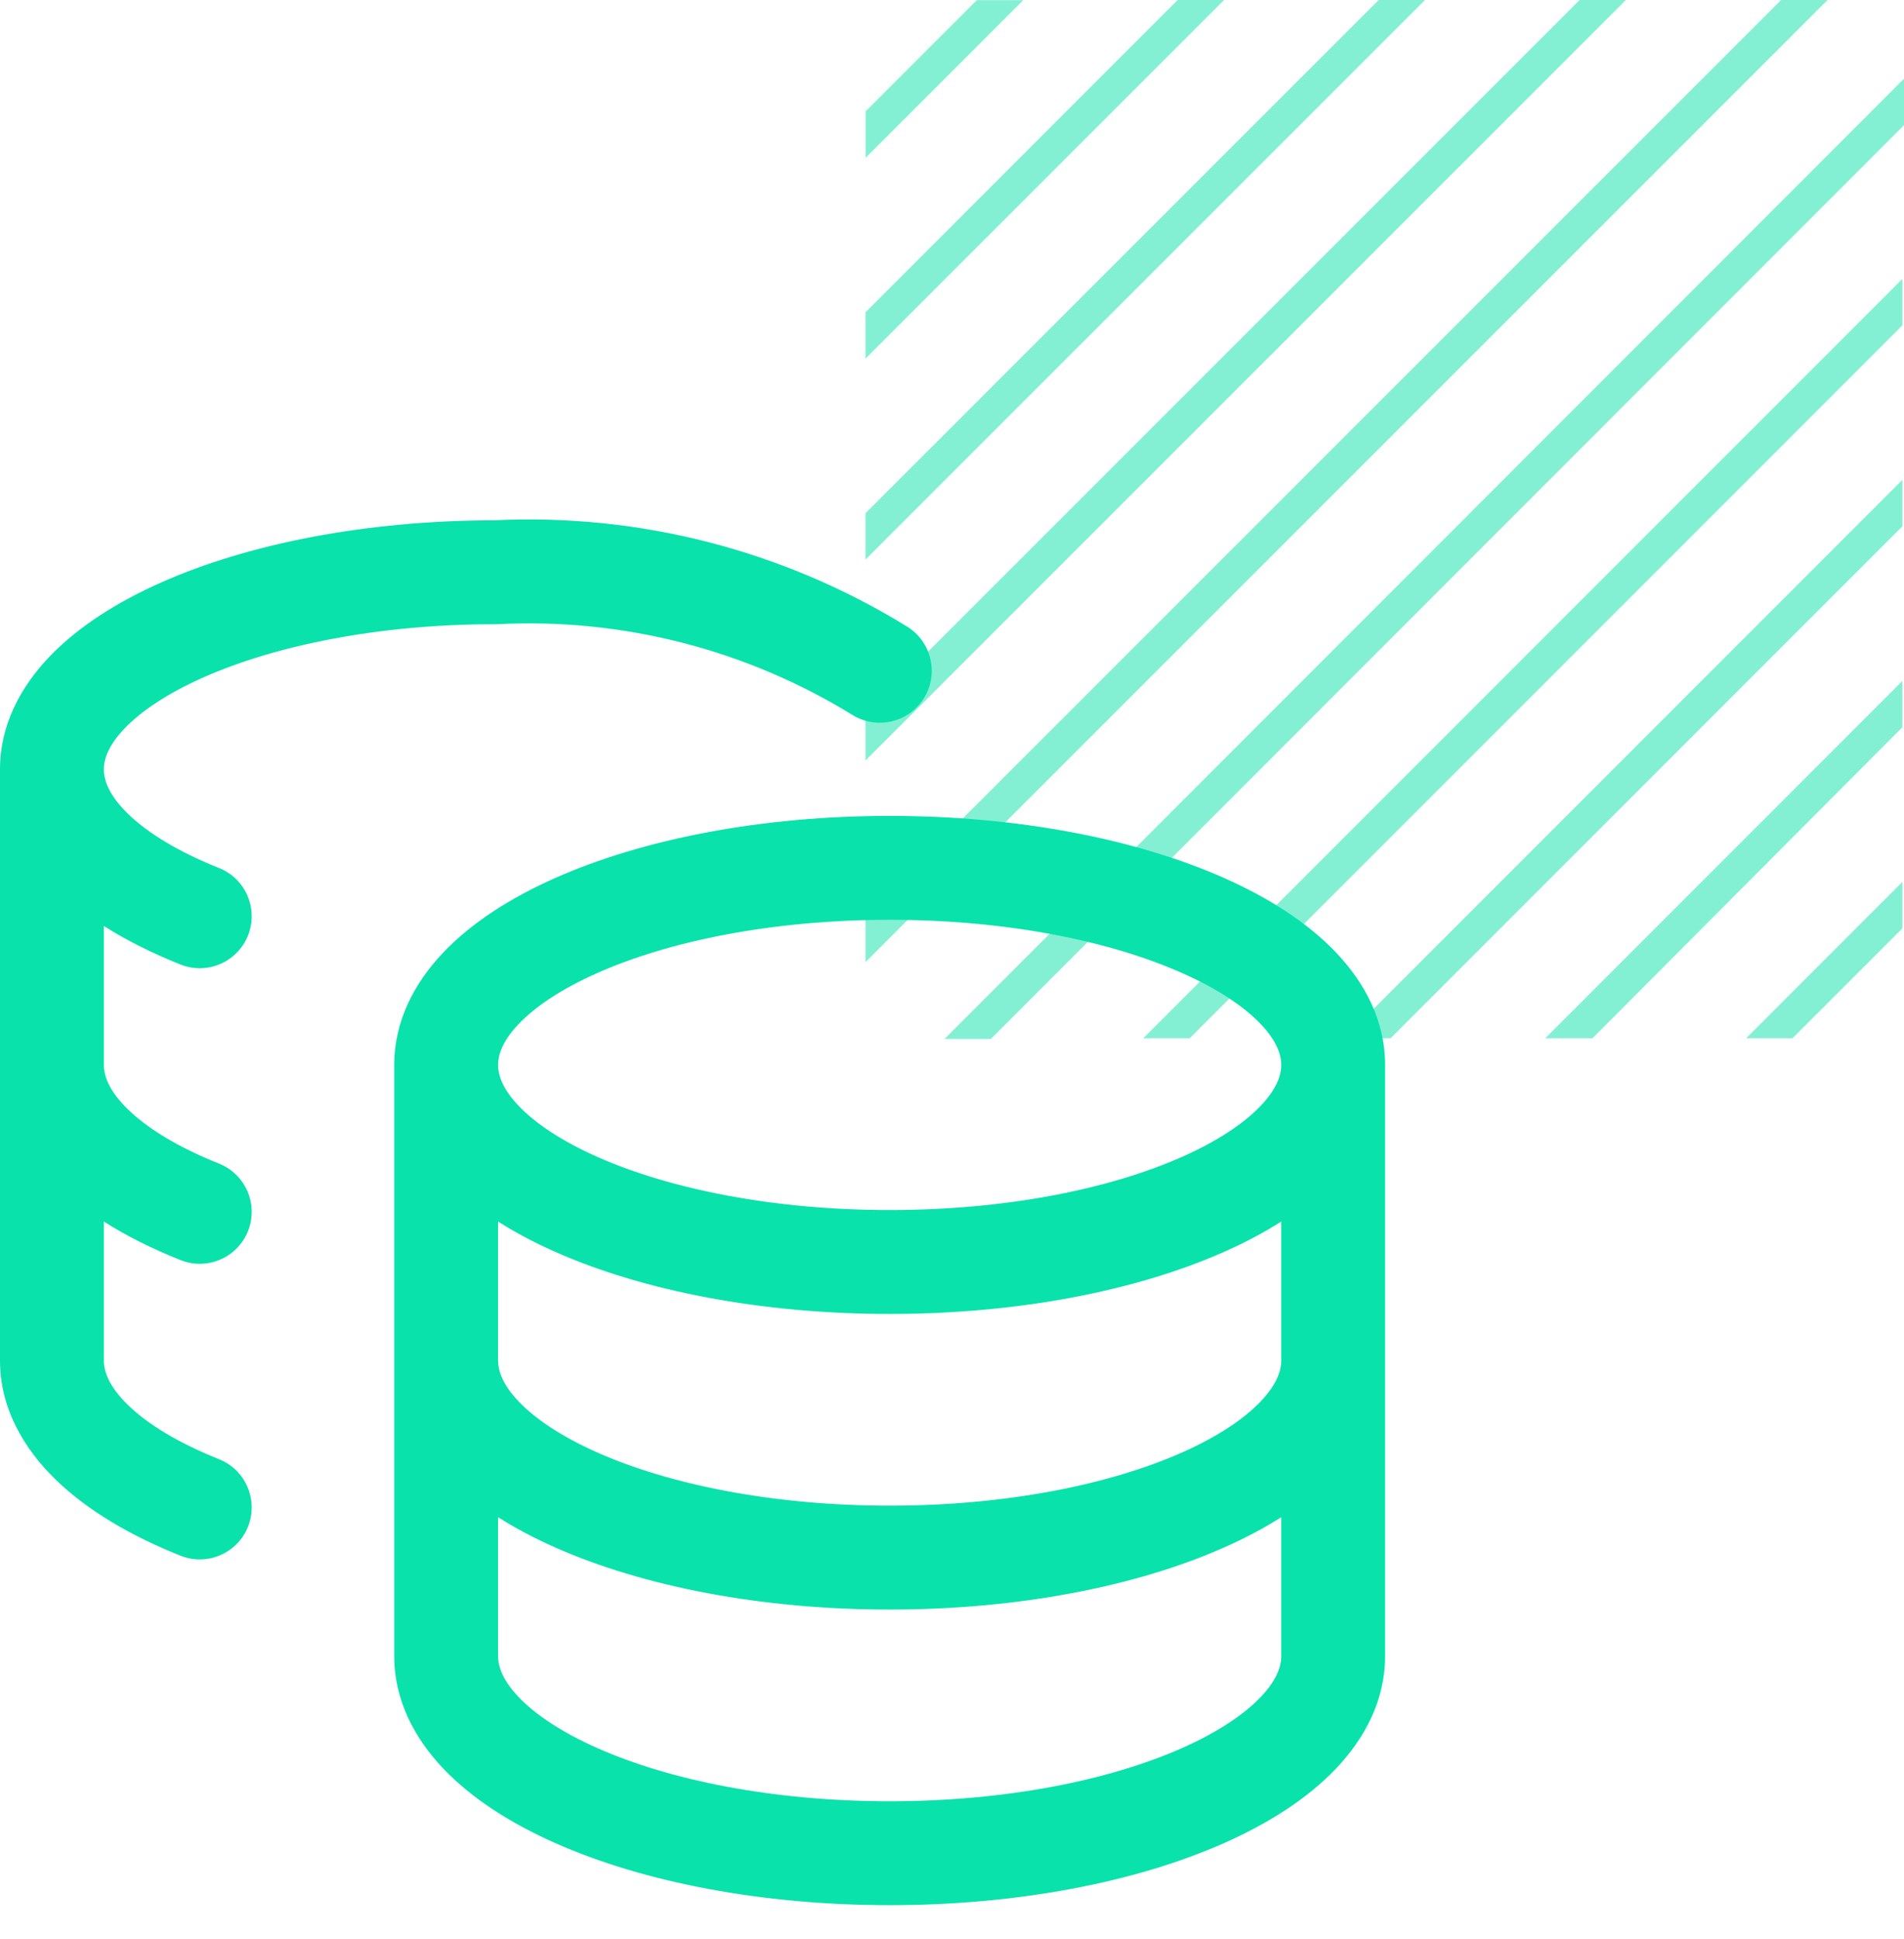
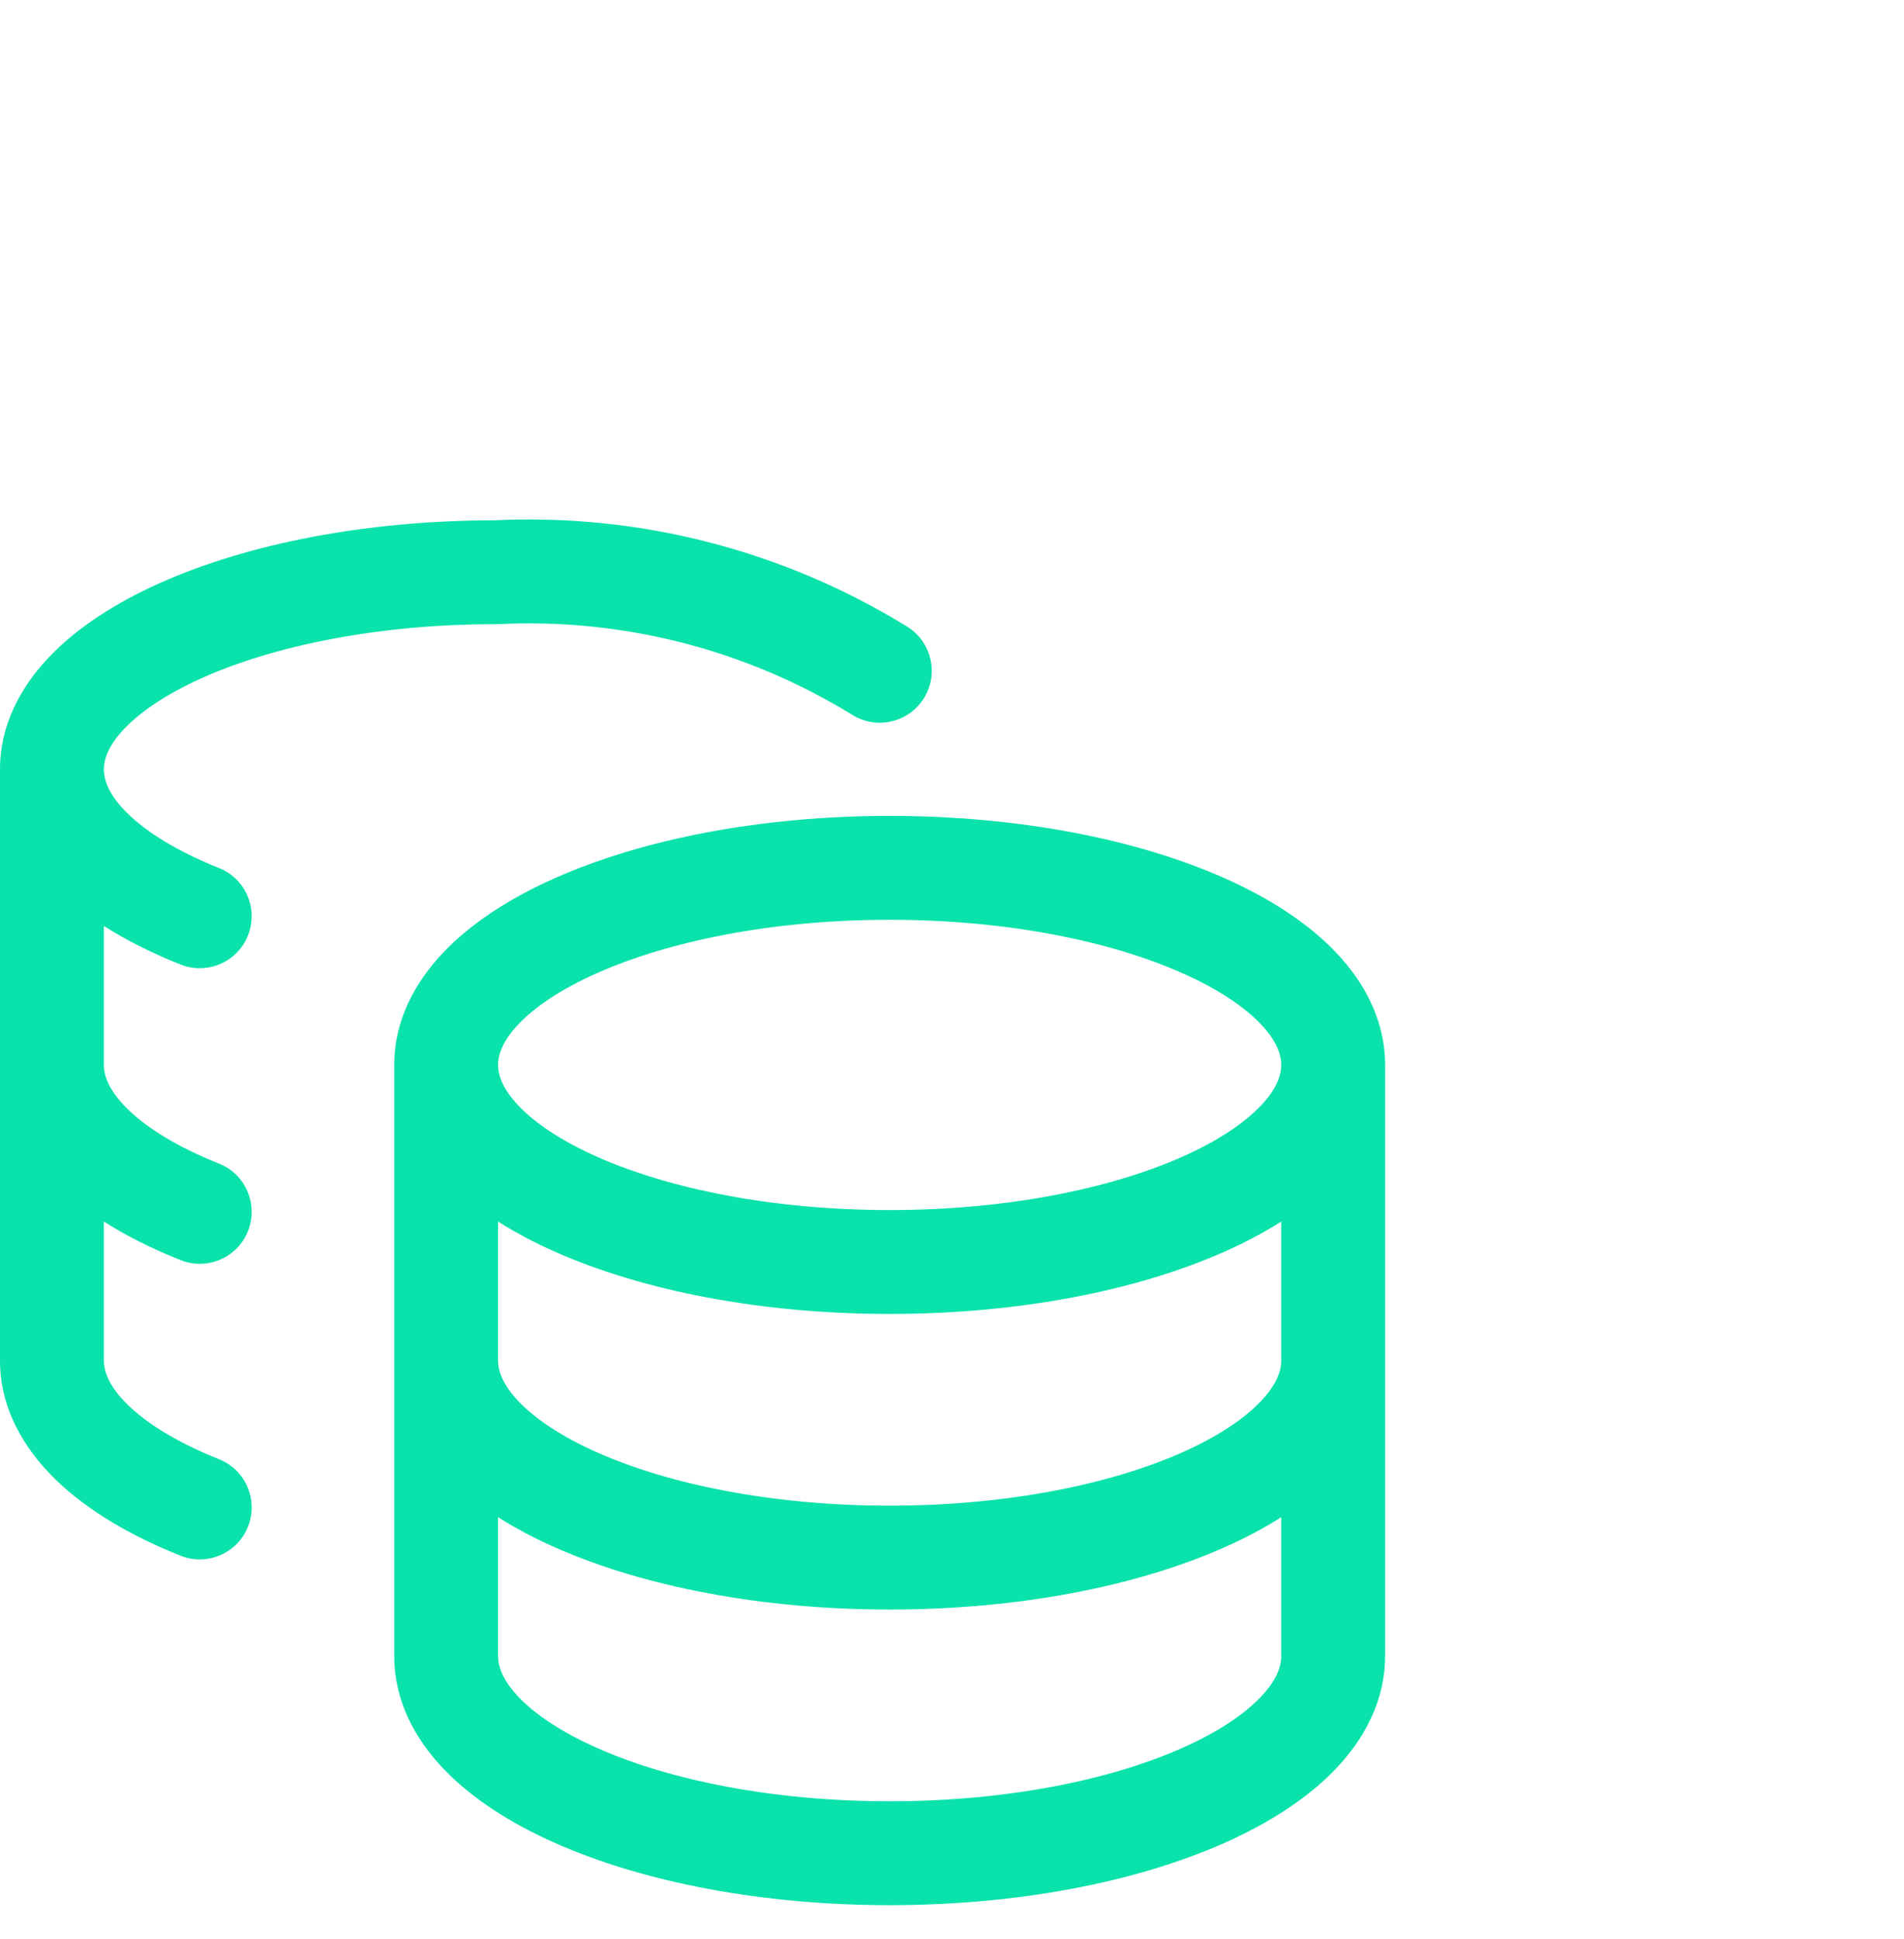
<svg xmlns="http://www.w3.org/2000/svg" width="55" height="56" viewBox="0 0 55 56" fill="none">
-   <path opacity="0.5" d="M29.559 0.004H28.217L25.004 3.216V4.558L29.559 0.004ZM54.952 21.001V19.664L44.637 29.98H46.003L54.952 21.001ZM54.952 15.199V13.858L38.829 29.98H40.171L54.952 15.199ZM54.952 9.396V8.055L33.025 29.98H34.367L54.952 9.396ZM54.952 26.808V25.466L50.441 29.98H51.779L54.952 26.808ZM35.359 0H34.017L25 9.019V10.356L35.359 0ZM41.163 0H39.825L25 14.821V16.159L41.163 0ZM46.967 0H45.629L25 20.624V21.961L46.967 0ZM55 3.614V2.273L27.285 30H28.623L55 3.614ZM52.791 0H51.449L25 26.442V27.783L52.791 0Z" fill="#09E2AB" />
  <path fill-rule="evenodd" clip-rule="evenodd" d="M26.201 18.092C22.626 15.891 18.468 14.821 14.274 15.024C10.59 15.029 7.185 15.694 4.643 16.825C3.369 17.392 2.246 18.105 1.421 18.97C0.589 19.843 -9.63211e-05 20.942 -9.63211e-05 22.215V30.751V39.286C-9.63211e-05 40.654 0.676 41.818 1.606 42.723C2.532 43.623 3.79 44.354 5.215 44.922C5.985 45.229 6.857 44.853 7.164 44.084C7.47 43.314 7.095 42.441 6.325 42.135C5.129 41.658 4.252 41.111 3.698 40.572C3.148 40.038 3 39.603 3 39.286V35.273C3.666 35.697 4.414 36.067 5.215 36.386C5.985 36.693 6.857 36.317 7.164 35.548C7.47 34.778 7.095 33.906 6.325 33.599C5.129 33.123 4.252 32.575 3.698 32.036C3.148 31.502 3 31.067 3 30.751V26.738C3.666 27.161 4.414 27.532 5.215 27.851C5.985 28.157 6.857 27.782 7.164 27.012C7.47 26.242 7.095 25.37 6.325 25.064C5.129 24.587 4.252 24.04 3.698 23.501C3.148 22.967 3 22.531 3 22.215C3 21.922 3.128 21.528 3.593 21.04C4.064 20.546 4.817 20.031 5.862 19.566C7.948 18.638 10.935 18.024 14.311 18.024C14.336 18.024 14.361 18.024 14.387 18.023C17.988 17.842 21.558 18.757 24.628 20.647C25.333 21.081 26.257 20.861 26.692 20.156C27.126 19.451 26.906 18.527 26.201 18.092ZM14.388 30.751C14.388 30.453 14.517 30.057 14.981 29.57C15.452 29.075 16.204 28.562 17.249 28.098C19.335 27.171 22.321 26.56 25.699 26.56C29.077 26.56 32.064 27.171 34.149 28.098C35.194 28.562 35.947 29.075 36.417 29.57C36.881 30.057 37.011 30.453 37.011 30.751C37.011 31.048 36.881 31.444 36.417 31.931C35.947 32.426 35.194 32.94 34.149 33.404C32.064 34.33 29.077 34.941 25.699 34.941C22.321 34.941 19.335 34.33 17.249 33.404C16.204 32.94 15.452 32.426 14.981 31.931C14.517 31.444 14.388 31.048 14.388 30.751ZM11.388 30.751C11.388 29.477 11.975 28.376 12.808 27.501C13.634 26.634 14.758 25.922 16.031 25.356C18.582 24.223 22.002 23.56 25.699 23.56C29.396 23.56 32.816 24.223 35.367 25.356C36.641 25.922 37.764 26.634 38.59 27.501C39.423 28.376 40.011 29.477 40.011 30.751V39.286V47.822C40.011 49.096 39.423 50.197 38.59 51.072C37.764 51.939 36.641 52.651 35.367 53.217C32.815 54.35 29.396 55.013 25.699 55.013C22.002 55.013 18.583 54.35 16.032 53.217C14.758 52.651 13.634 51.939 12.808 51.072C11.975 50.197 11.388 49.096 11.388 47.822V39.286V30.751ZM37.011 35.273V39.286C37.011 39.584 36.881 39.98 36.417 40.467C35.946 40.962 35.194 41.476 34.149 41.94C32.063 42.866 29.077 43.477 25.699 43.477C22.321 43.477 19.335 42.866 17.249 41.94C16.204 41.476 15.452 40.962 14.981 40.467C14.517 39.98 14.388 39.584 14.388 39.286V35.273C14.895 35.595 15.447 35.886 16.031 36.145C18.582 37.278 22.002 37.941 25.699 37.941C29.396 37.941 32.816 37.278 35.367 36.145C35.951 35.886 36.504 35.595 37.011 35.273ZM16.032 44.681C15.447 44.422 14.895 44.132 14.388 43.81V47.822C14.388 48.12 14.517 48.516 14.981 49.003C15.452 49.498 16.204 50.011 17.249 50.475C19.335 51.402 22.321 52.013 25.699 52.013C29.077 52.013 32.063 51.402 34.149 50.475C35.194 50.011 35.946 49.498 36.417 49.003C36.881 48.516 37.011 48.12 37.011 47.822V43.81C36.504 44.132 35.951 44.422 35.367 44.681C32.815 45.814 29.396 46.477 25.699 46.477C22.002 46.477 18.583 45.814 16.032 44.681Z" fill="#09E2AB" />
</svg>